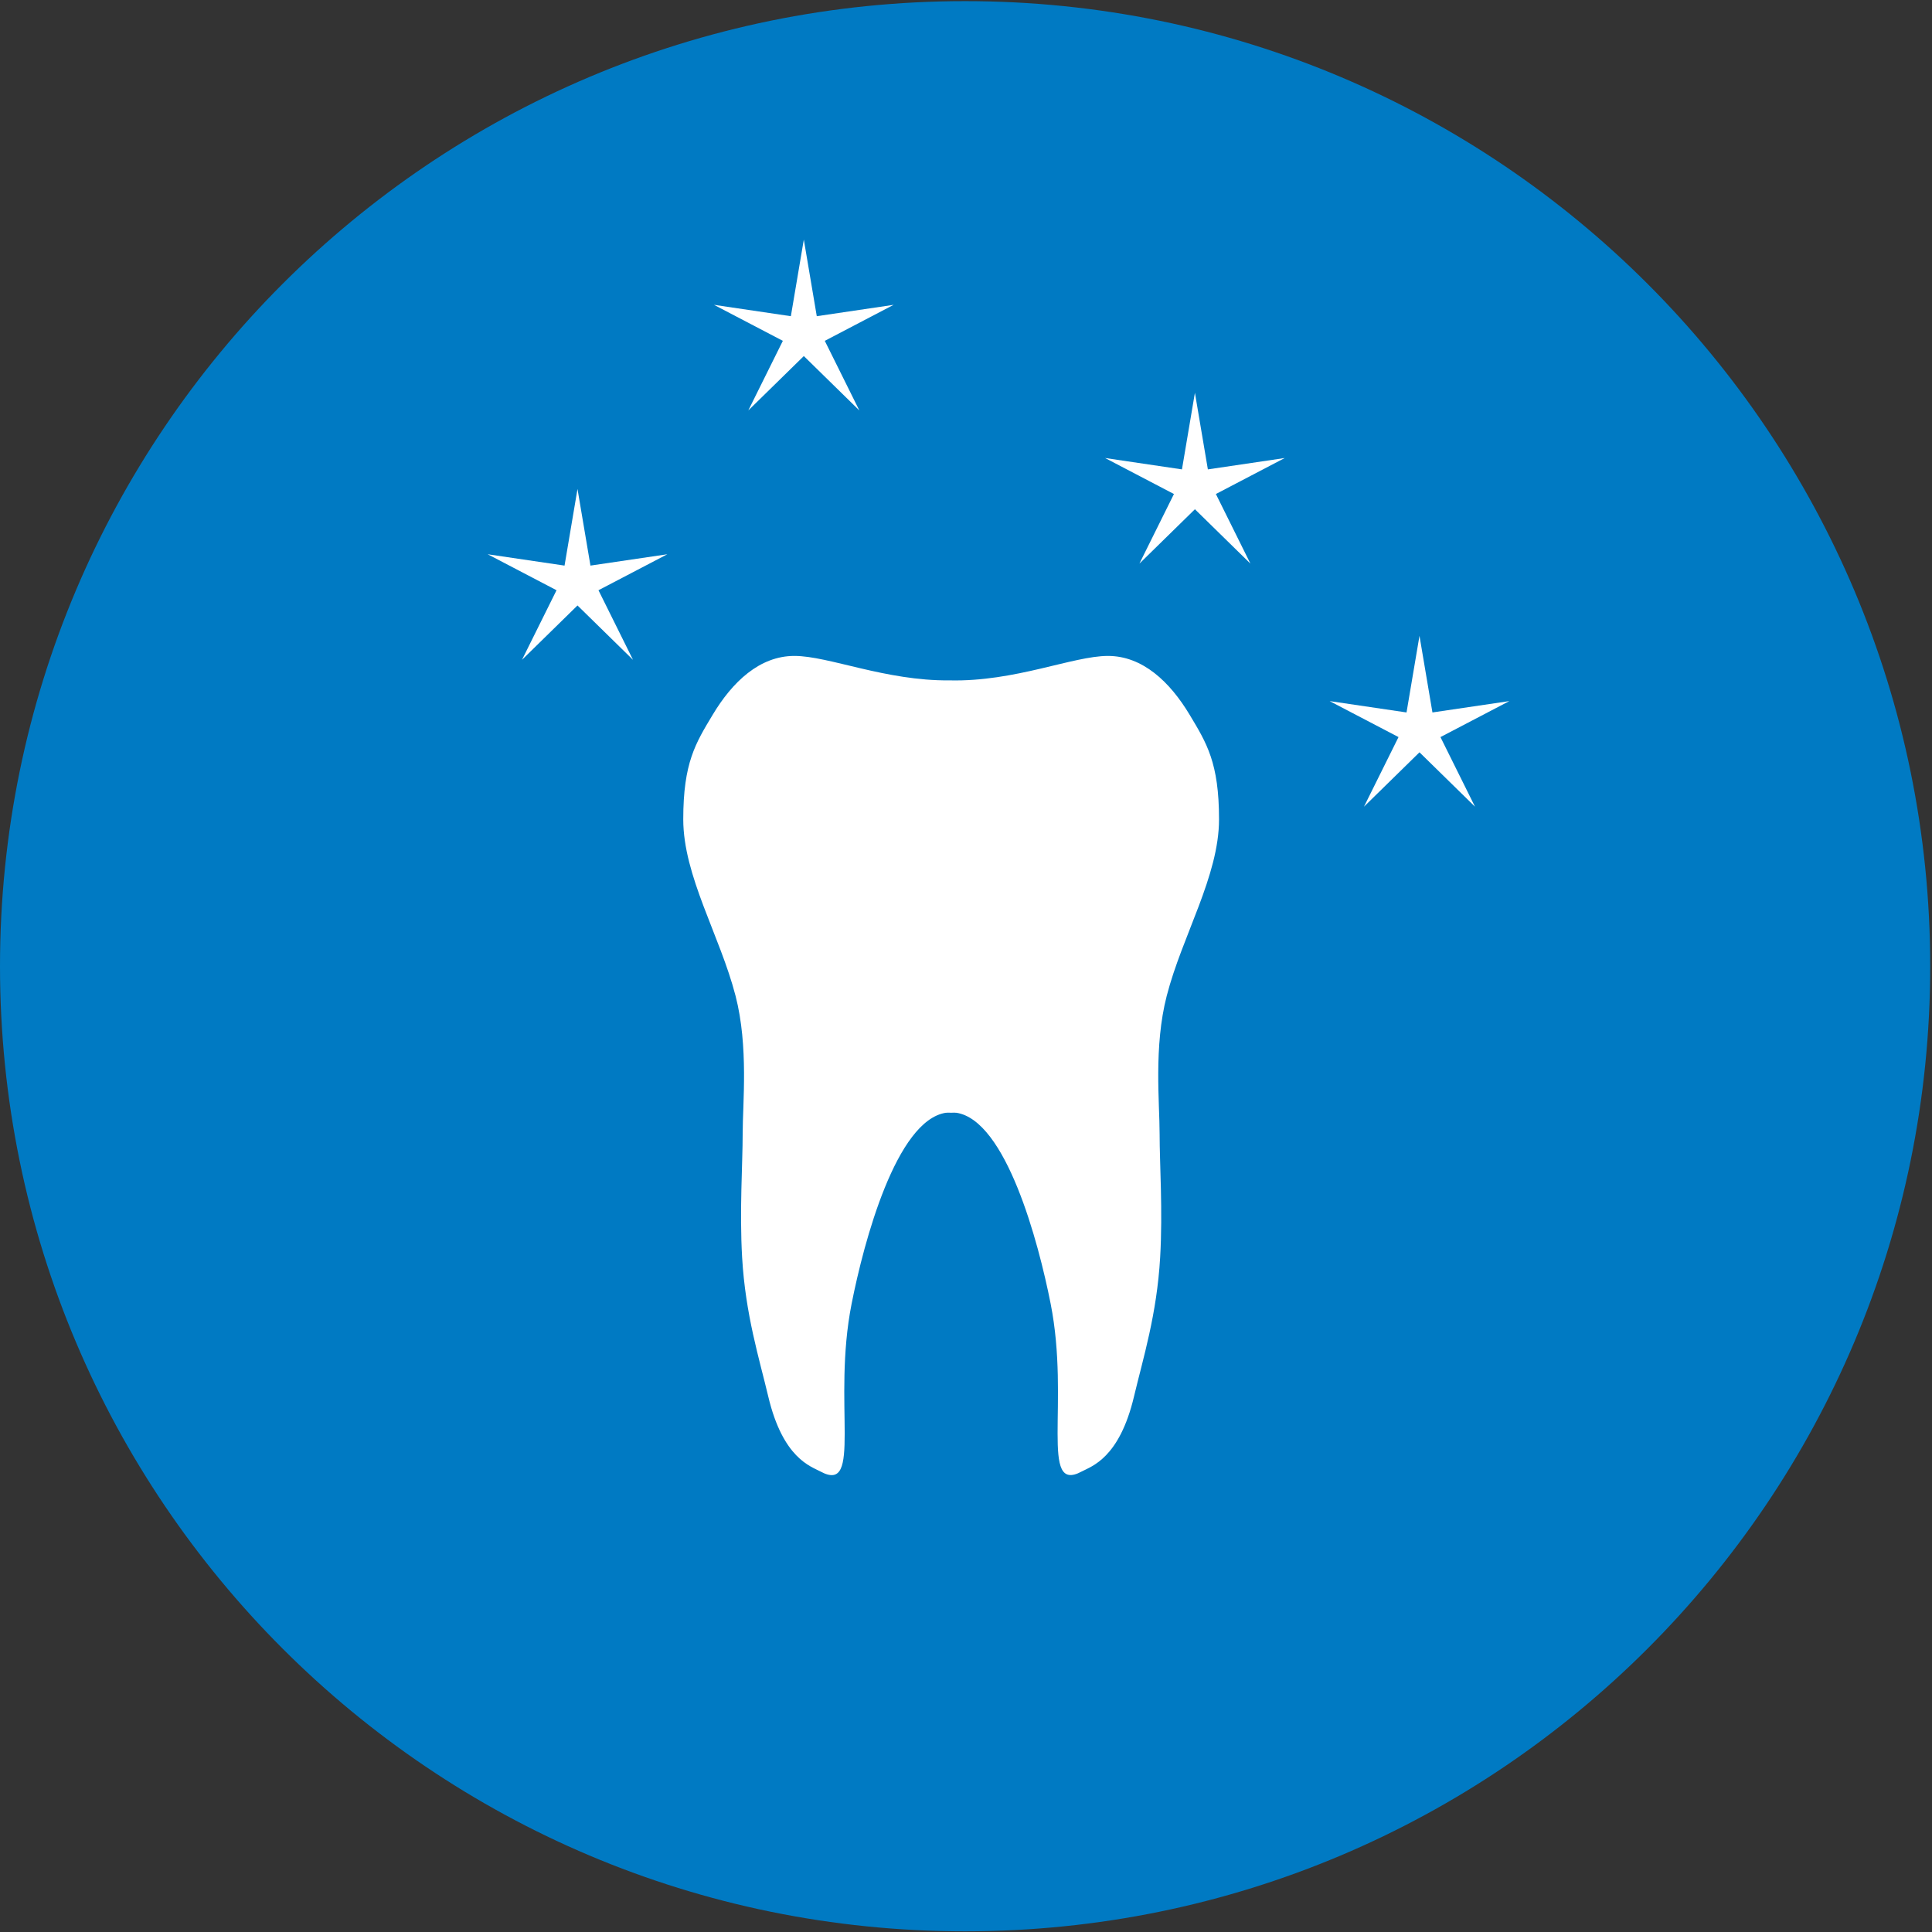
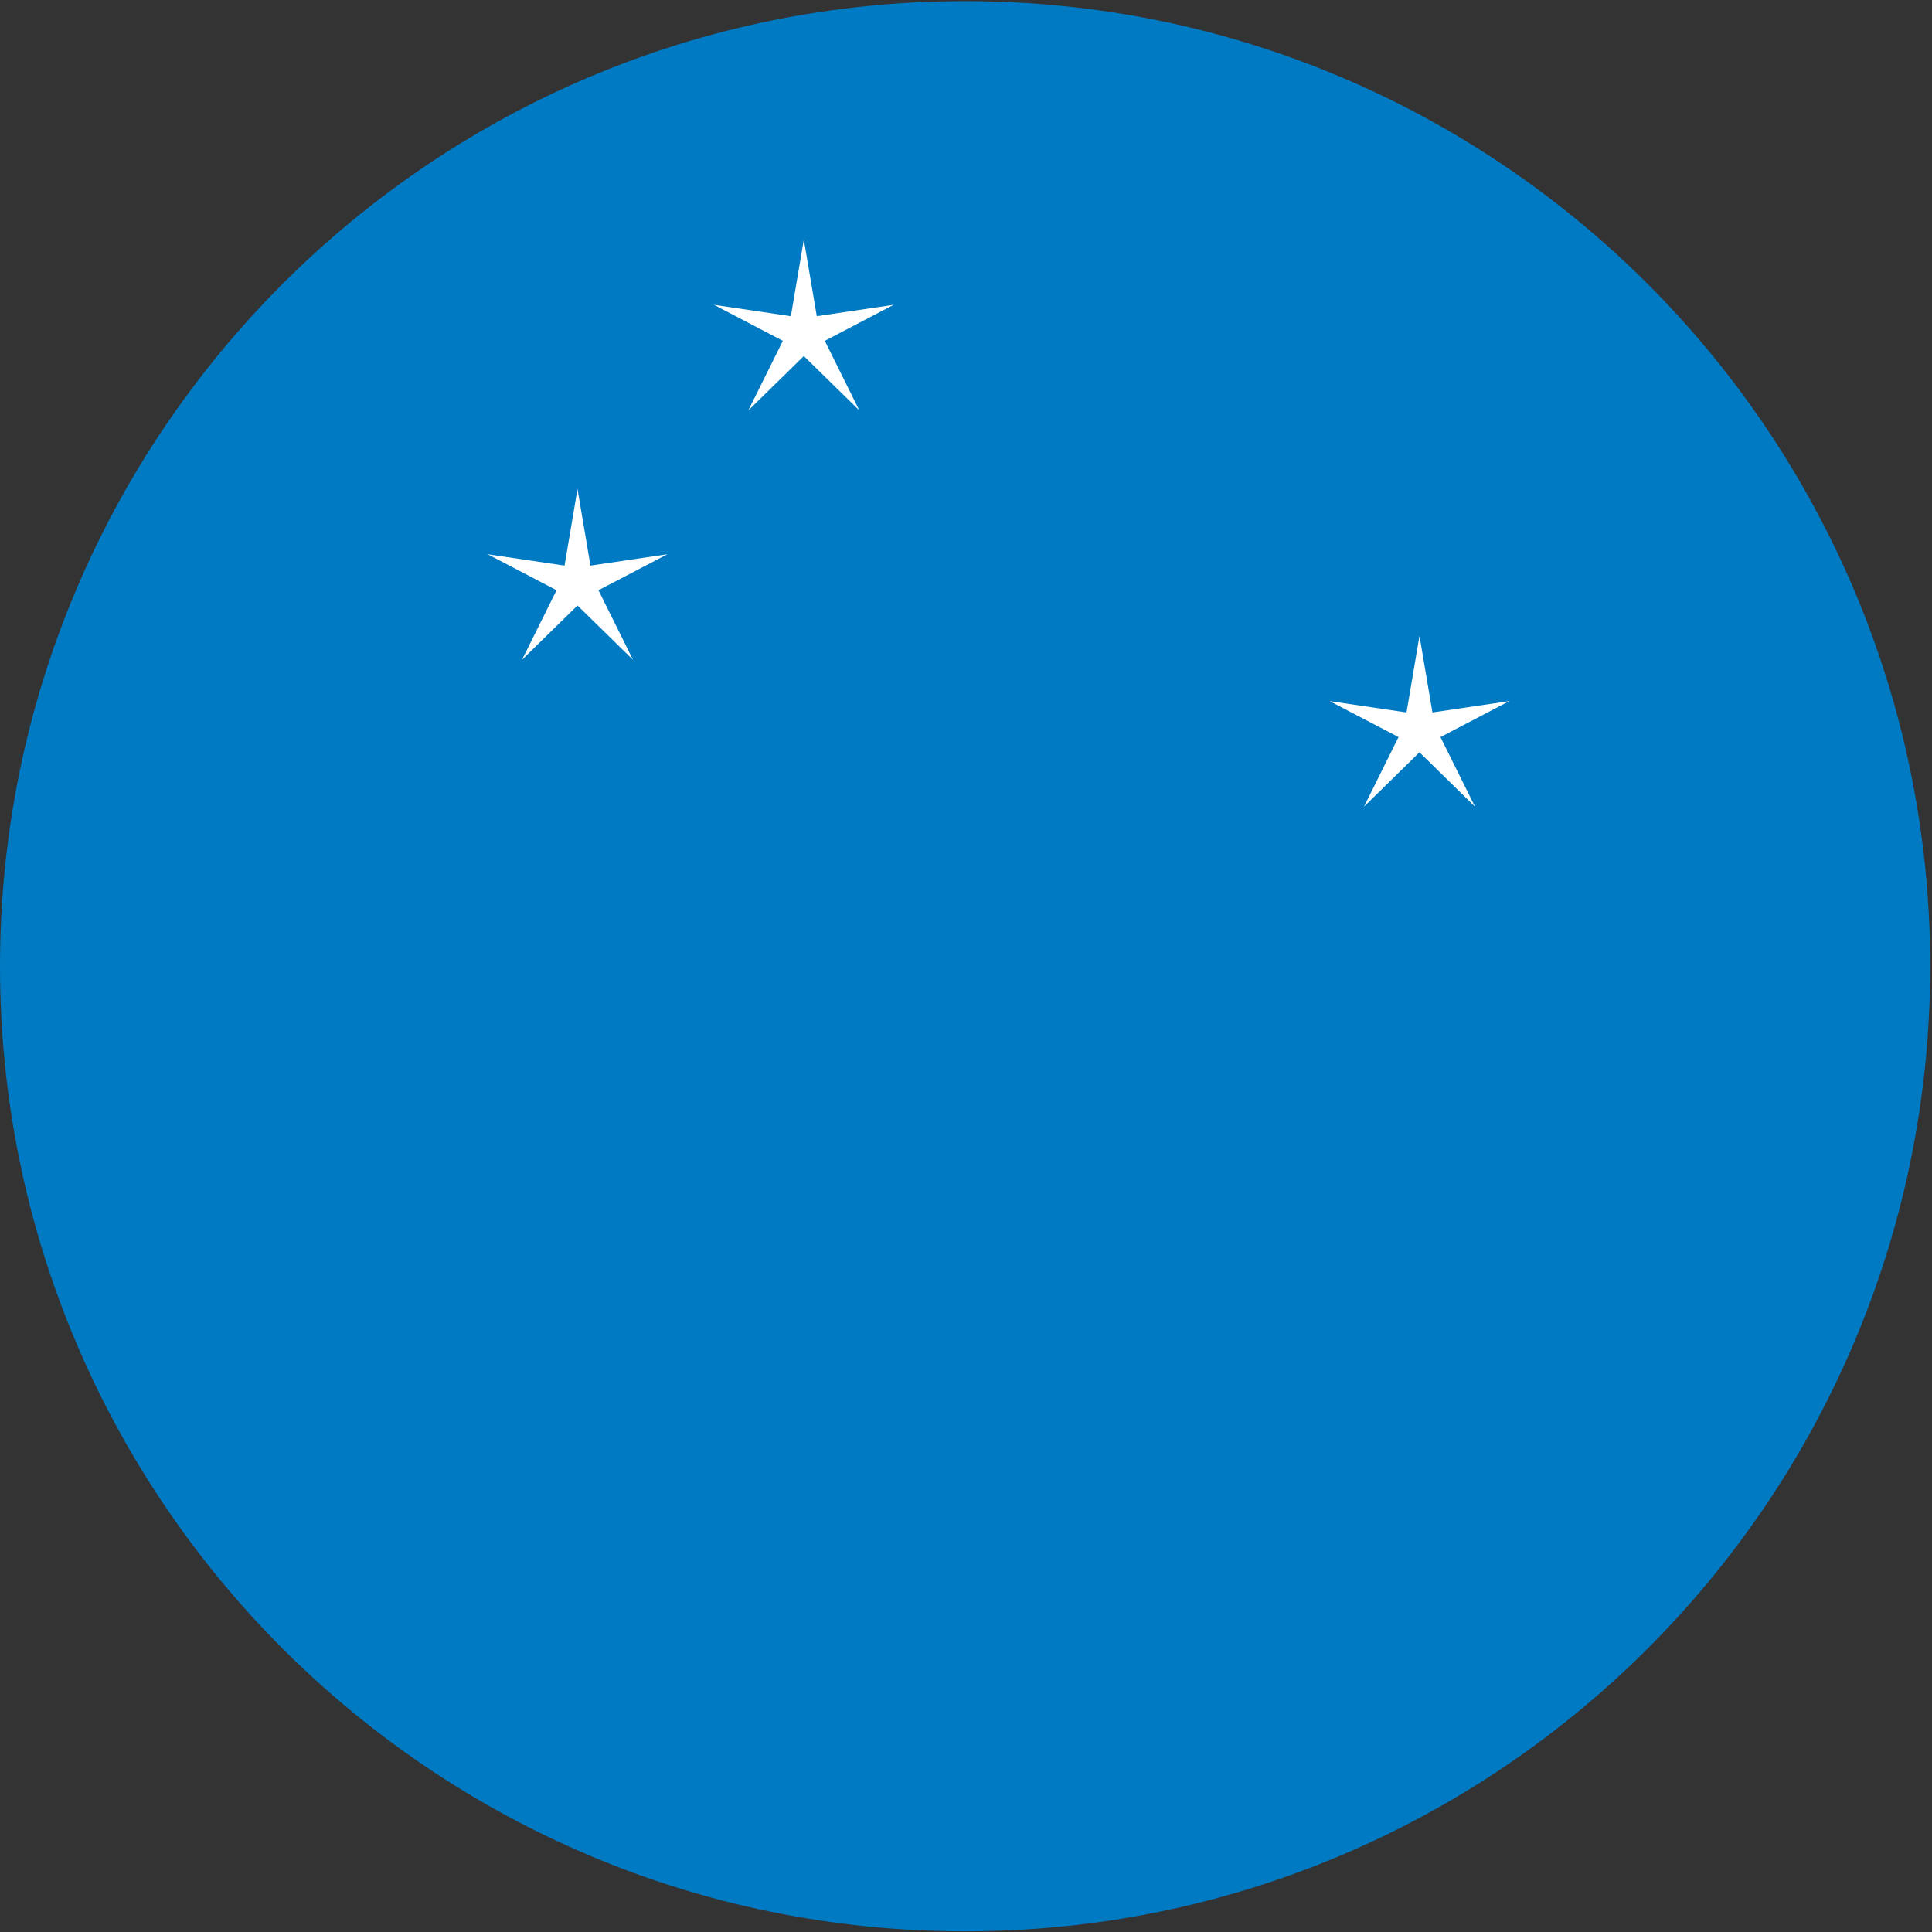
<svg xmlns="http://www.w3.org/2000/svg" xmlns:ns1="http://sodipodi.sourceforge.net/DTD/sodipodi-0.dtd" xmlns:ns2="http://www.inkscape.org/namespaces/inkscape" version="1.1" id="svg2" xml:space="preserve" width="50" height="50" viewBox="0 0 50 50" ns1:docname="dentist02.svg" ns2:version="0.92.2 (5c3e80d, 2017-08-06)">
  <rect x="0" y="0" width="50" height="50" fill="#333333" stroke="none" />
  <defs id="defs6">
    <clipPath clipPathUnits="userSpaceOnUse" id="clipPath18">
      <path d="M 0,82.643 H 82.644 V 0 H 0 Z" id="path16" ns2:connector-curvature="0" />
    </clipPath>
  </defs>
  <ns1:namedview pagecolor="#ffffff" bordercolor="#666666" borderopacity="1" objecttolerance="10" gridtolerance="10" guidetolerance="10" ns2:pageopacity="0" ns2:pageshadow="2" ns2:window-width="1680" ns2:window-height="1027" id="namedview4" showgrid="false" ns2:zoom="48.462033" ns2:cx="30.495825" ns2:cy="26.712934" ns2:window-x="-8" ns2:window-y="-8" ns2:window-maximized="1" ns2:current-layer="g10" />
  <g id="g10" ns2:groupmode="layer" ns2:label="dentist02" transform="matrix(1.333,0,0,-1.333,0,50)">
    <g id="g20" transform="matrix(0.459,0,0,0.459,-1.15e-7,18.75)">
      <path d="m 0,0 c 0,-22.546 18.276,-40.821 40.821,-40.821 22.547,0 40.823,18.275 40.823,40.821 0,22.546 -18.276,40.822 -40.823,40.822 C 18.276,40.822 0,22.546 0,0" style="fill:#007ac3;fill-opacity:1;fill-rule:nonzero;stroke:none" id="path22" ns2:connector-curvature="0" />
    </g>
-     <path style="fill:#ffffff;fill-opacity:1;fill-rule:nonzero;stroke:none;stroke-width:0.612" d="m 20.564,16.967 c -0.903,0 -1.608,0.677 -2.115,1.523 -0.442,0.737 -0.762,1.24 -0.762,2.707 0,1.467 0.951,3.01 1.354,4.57 0.339,1.312 0.184,2.78 0.184,3.57 0,0.789 -0.084,1.988 -0.014,3.201 0.085,1.481 0.443,2.615 0.676,3.598 0.381,1.608 1.103,1.809 1.355,1.945 1.101,0.593 0.295,-1.776 0.803,-4.344 0.318,-1.61 1.156,-4.749 2.443,-4.945 v 0.002 c 0.045,-0.007 0.089,-0.002 0.133,-0.002 0.044,2.16e-4 0.088,-0.005 0.133,0.002 v -0.002 c 1.288,0.196 2.125,3.333 2.443,4.943 0.508,2.567 -0.296,4.937 0.805,4.344 0.253,-0.136 0.973,-0.337 1.354,-1.945 0.233,-0.982 0.591,-2.117 0.676,-3.598 0.07,-1.213 -0.014,-2.412 -0.014,-3.201 0,-0.79 -0.155,-2.257 0.184,-3.568 0.402,-1.56 1.354,-3.104 1.354,-4.57 -10e-7,-1.467 -0.32,-1.972 -0.762,-2.709 -0.508,-0.846 -1.213,-1.521 -2.115,-1.521 -0.901,0 -2.405,0.672 -4.094,0.633 -0.003,3.5e-5 -0.006,-2.9e-5 -0.01,0 -1.653,0.015 -3.124,-0.633 -4.01,-0.633 z" transform="matrix(0.75,0,0,-0.75,0,37.5)" id="path26" ns2:connector-curvature="0" />
    <g id="g32" transform="matrix(0.459,0,0,0.459,23.199,29.884)">
-       <path d="M 0,0 0.548,-3.241 3.8,-2.76 0.887,-4.283 2.348,-7.227 0,-4.927 l -2.348,-2.3 1.461,2.944 -2.913,1.523 3.252,-0.481 z" style="fill:#ffffff;fill-opacity:1;fill-rule:nonzero;stroke:none" id="path34" ns2:connector-curvature="0" />
-     </g>
+       </g>
    <g id="g36" transform="matrix(0.459,0,0,0.459,15.606,32.858)">
      <path d="M 0,0 0.548,-3.241 3.799,-2.76 0.887,-4.283 2.348,-7.227 0,-4.927 l -2.348,-2.3 1.461,2.944 -2.913,1.523 3.252,-0.481 z" style="fill:#ffffff;fill-opacity:1;fill-rule:nonzero;stroke:none" id="path38" ns2:connector-curvature="0" />
    </g>
    <g id="g40" transform="matrix(0.459,0,0,0.459,11.212,28.016)">
      <path d="M 0,0 0.548,-3.241 3.8,-2.761 0.887,-4.283 2.348,-7.227 0,-4.927 l -2.348,-2.3 1.461,2.944 -2.912,1.522 3.251,-0.48 z" style="fill:#ffffff;fill-opacity:1;fill-rule:nonzero;stroke:none" id="path42" ns2:connector-curvature="0" />
    </g>
    <g id="g44" transform="matrix(0.459,0,0,0.459,27.559,25.165)">
-       <path d="M 0,0 0.548,-3.241 3.8,-2.761 0.887,-4.283 2.348,-7.227 0,-4.927 l -2.348,-2.3 1.461,2.944 -2.913,1.522 3.252,-0.48 z" style="fill:#ffffff;fill-opacity:1;fill-rule:nonzero;stroke:none" id="path46" ns2:connector-curvature="0" />
+       <path d="M 0,0 0.548,-3.241 3.8,-2.761 0.887,-4.283 2.348,-7.227 0,-4.927 l -2.348,-2.3 1.461,2.944 -2.913,1.522 3.252,-0.48 " style="fill:#ffffff;fill-opacity:1;fill-rule:nonzero;stroke:none" id="path46" ns2:connector-curvature="0" />
    </g>
  </g>
</svg>